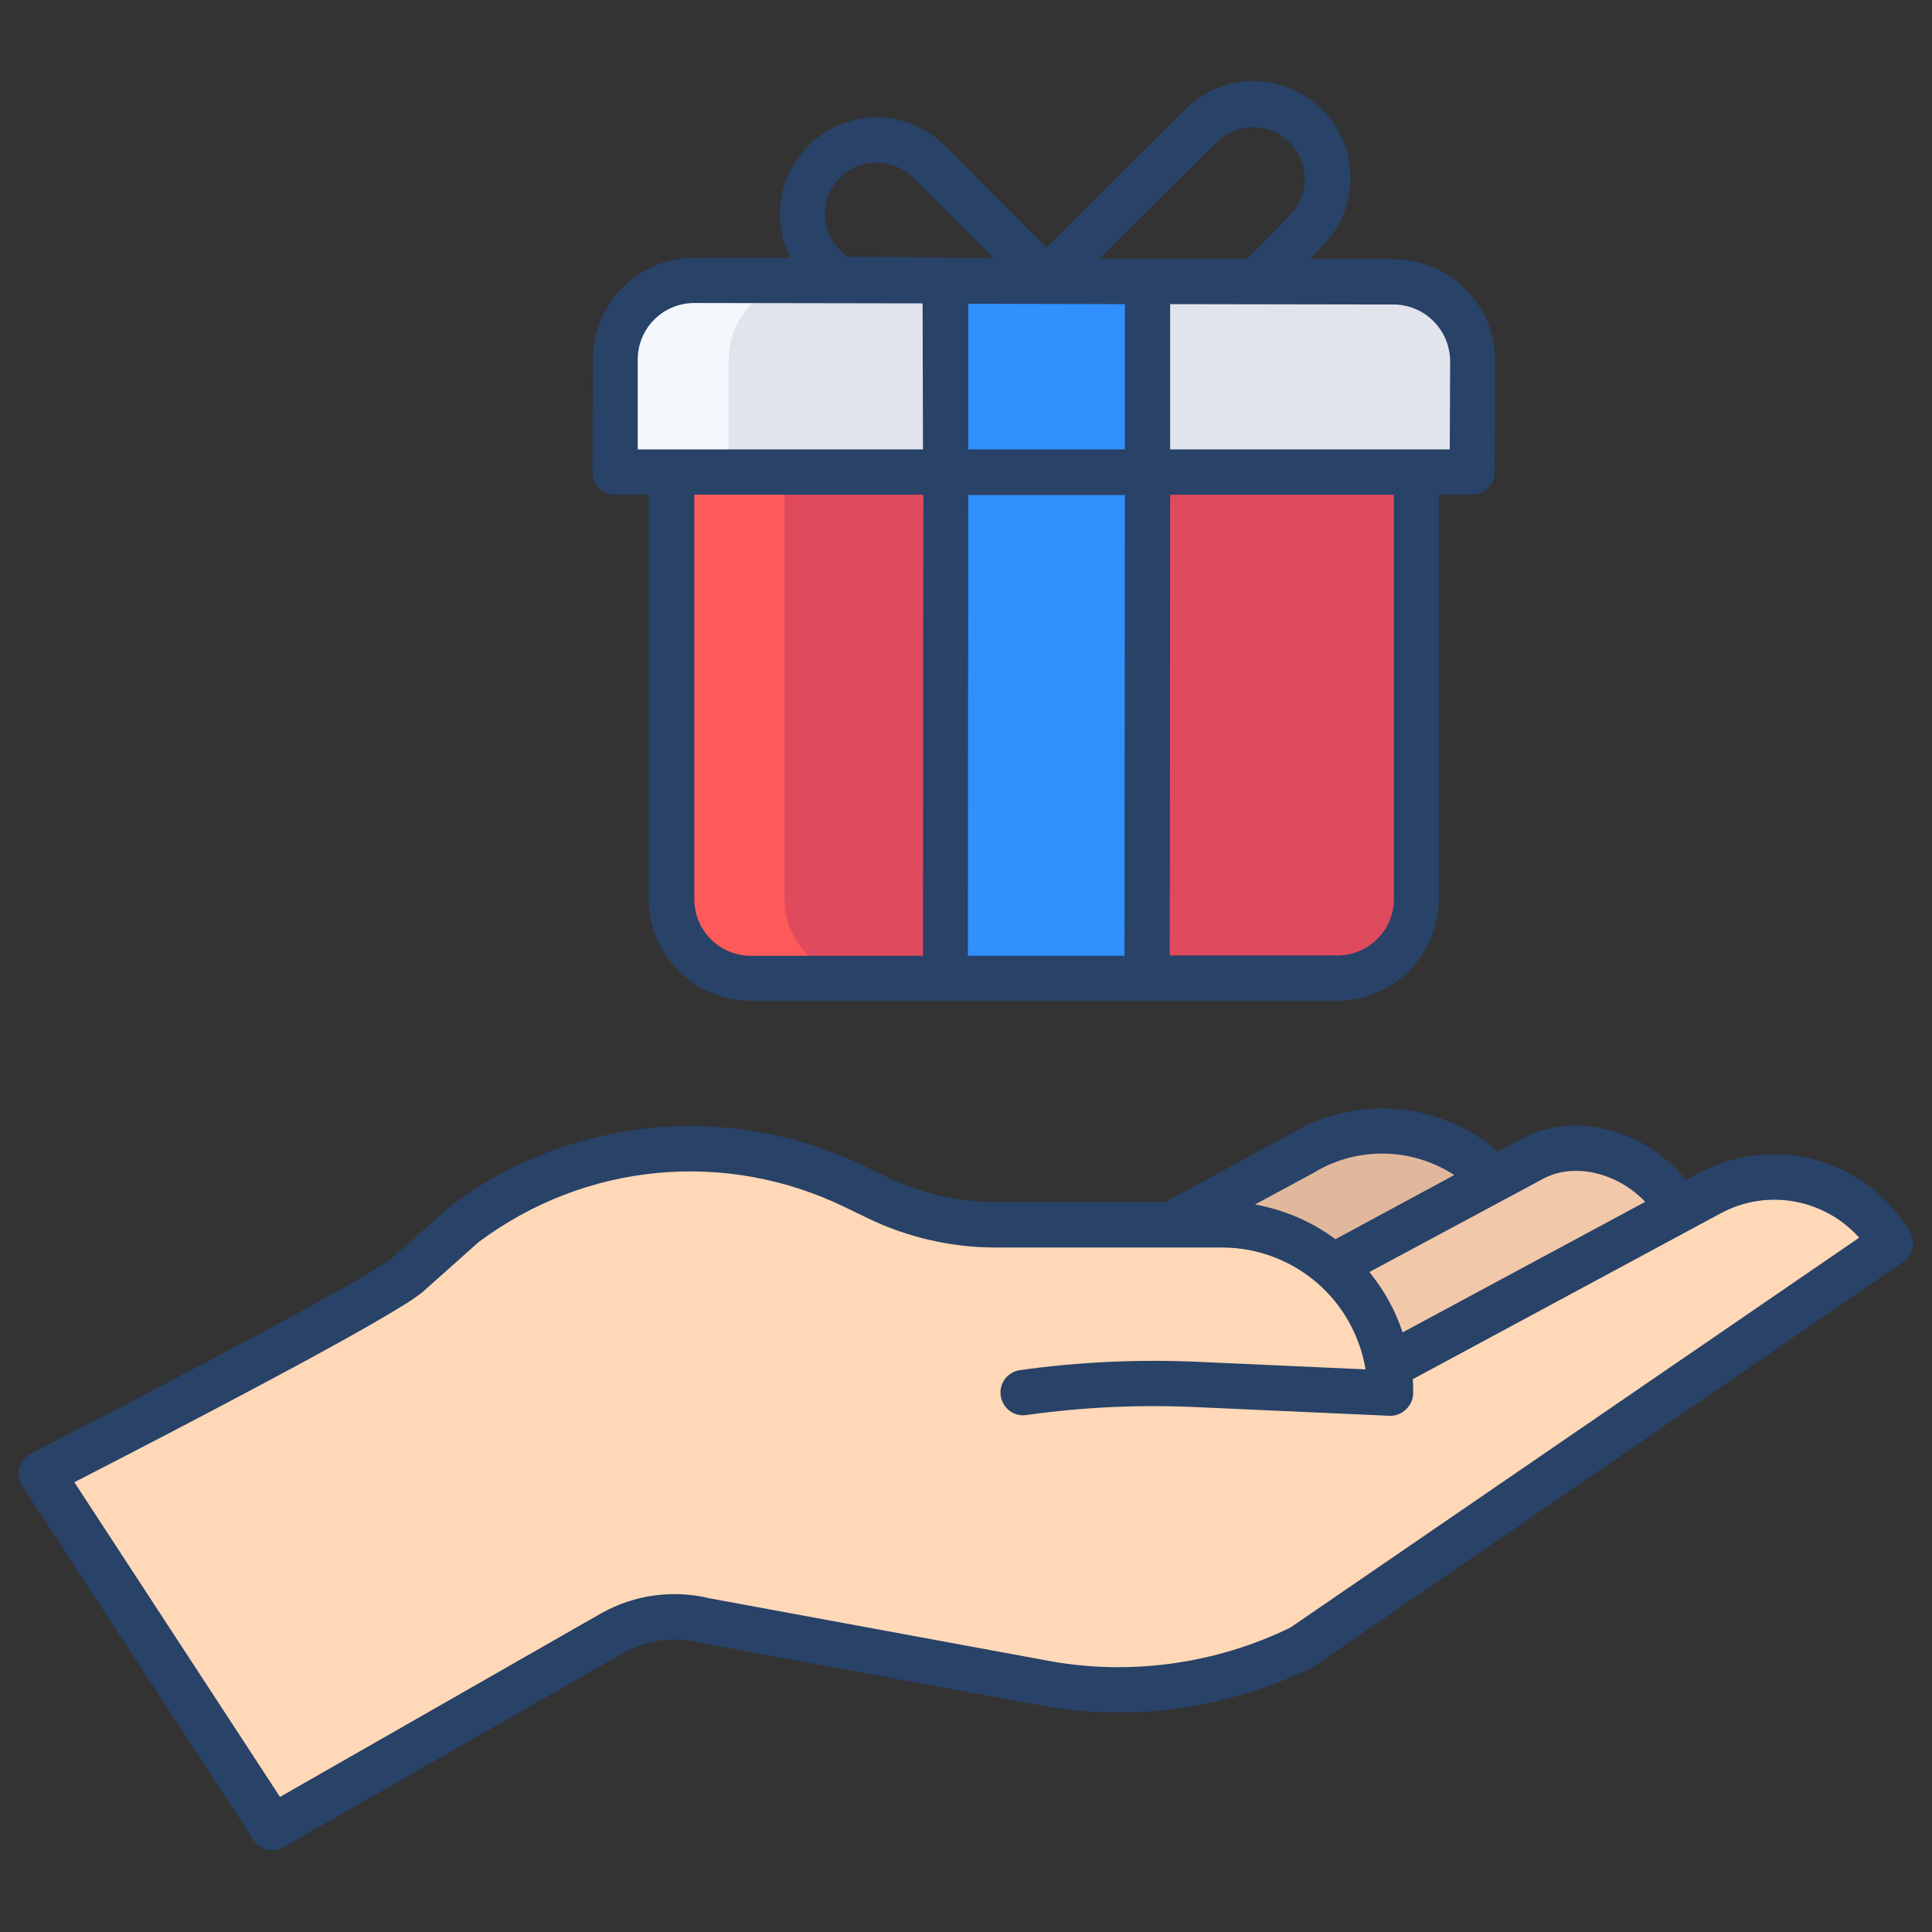
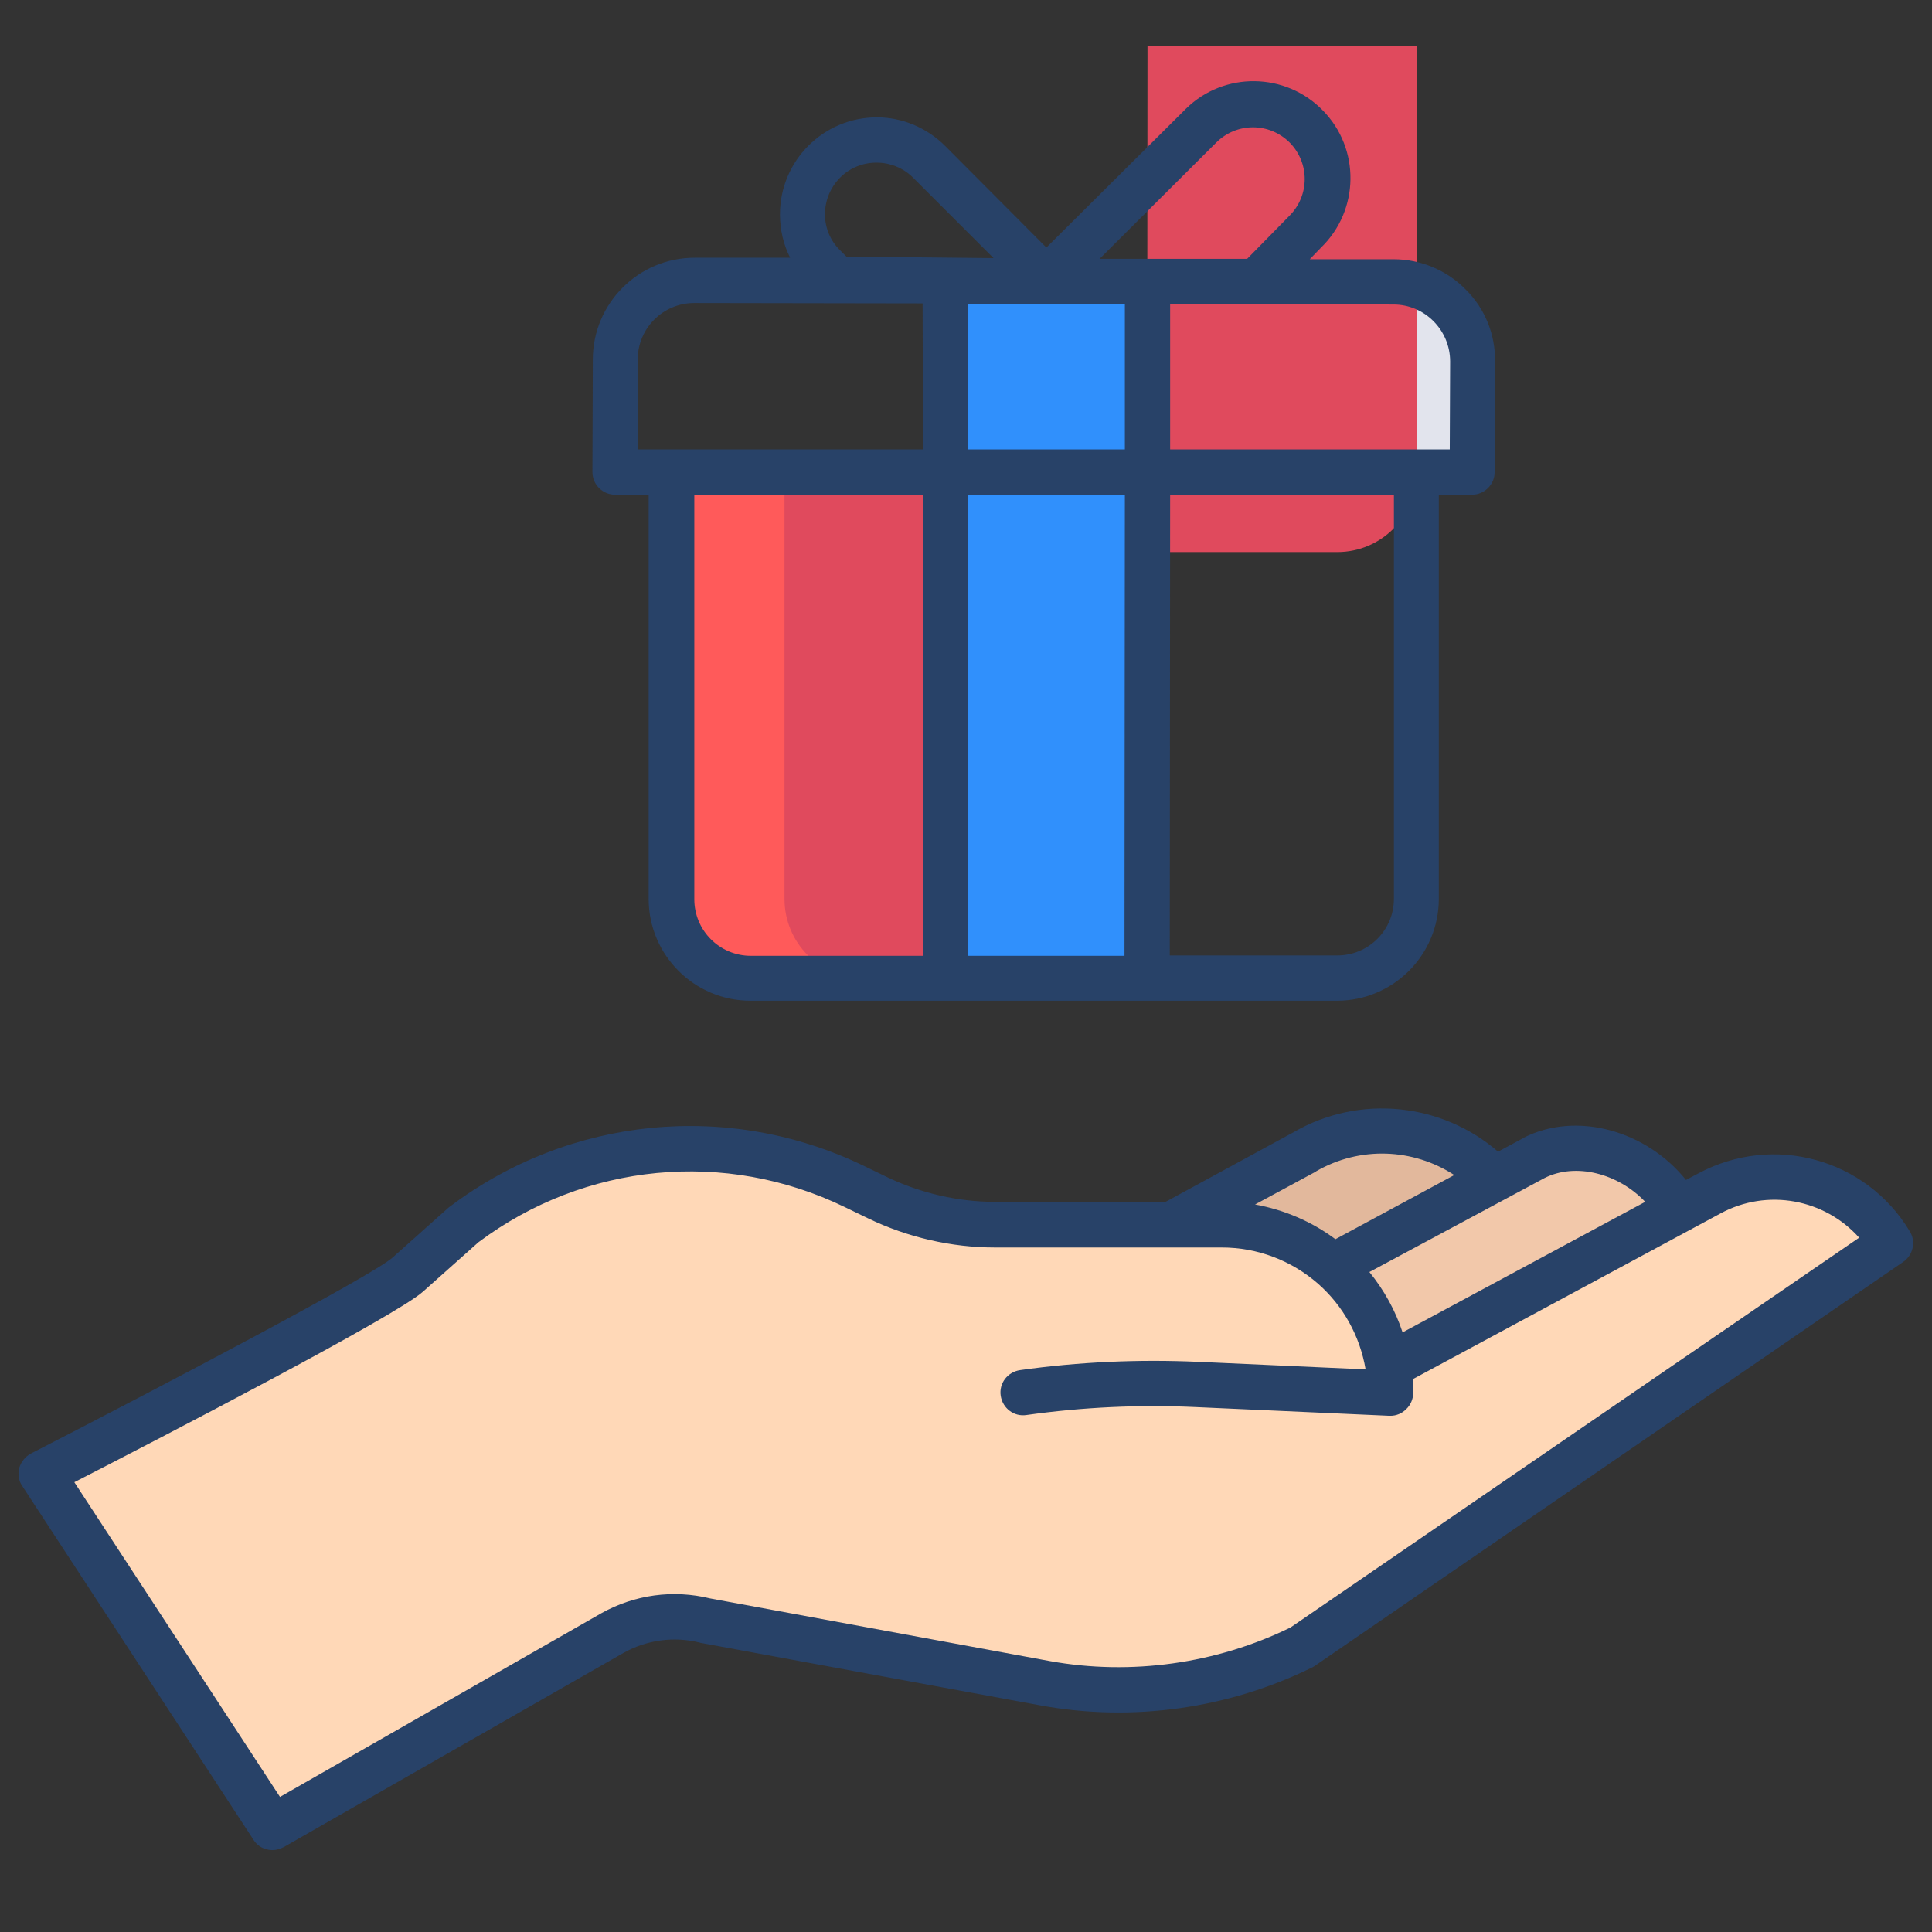
<svg xmlns="http://www.w3.org/2000/svg" id="Layer_1" enable-background="new 0 0 512 512" height="512" viewBox="0 0 512 512" width="512">
  <rect x="0" y="0" width="512" height="512" fill="#333333" stroke="none" />
  <path d="m369.3 74.7c11.6 0 21 9.4 21 21.1v29.3h-86.1v-50.5z" fill="#e2e4ed" />
-   <path d="m250.7 74.5v50.6h-87.7l.1-29.8c0-11.6 9.5-21 21.1-21z" fill="#e2e4ed" />
-   <path d="m375.4 125.3v113c0 11.6-9.4 21-21 21h-50.4l.1-134.1h71.3z" fill="#e04a5d" />
+   <path d="m375.4 125.3c0 11.6-9.4 21-21 21h-50.4l.1-134.1h71.3z" fill="#e04a5d" />
  <path d="m250.6 125.1-.1 134.1h-51.6c-11.6 0-21-9.4-21-21v-113.1z" fill="#e04a5d" />
  <path d="m250.7 74.5-.1 50.6h53.5v-50.5z" fill="#3090fc" />
  <path d="m250.6 125.1h53.5v134.1h-53.5z" fill="#3090fc" />
-   <path d="m213 74.4-28.8-.1c-11.6 0-21 9.4-21.1 21l-.1 29.8h30l.1-29.8c0-11.1 8.8-20.3 19.9-20.9z" fill="#f4f8fc" />
  <path d="m207.9 238.2v-113.1h-30v113.1c0 11.6 9.4 21 21 21h30c-11.6.1-21-9.3-21-21z" fill="#ff5a5a" />
  <path d="m388.4 76.7c-5-5.1-11.9-8-19.1-8h-22.2l3-3.1c10.2-9.9 10.4-26.2.5-36.3-9.9-10.2-26.2-10.4-36.3-.5-.1.1-.3.3-.4.4l-36.6 36.4-26.8-26.9c-4.8-4.8-11.3-7.6-18.1-7.6-14.2 0-25.7 11.5-25.7 25.7 0 4 .9 8 2.7 11.5h-25.2-.1c-14.9 0-27 12.1-27 27l-.1 29.8c0 3.3 2.7 6 6 6h8.9v107.1c0 14.9 12.1 27 27 27h155.4c14.9 0 27-12.1 27-27v-107.1h8.8c3.3 0 6-2.7 6-6l.1-29.3c.1-7.2-2.7-14.1-7.8-19.1zm-66-39c5.4-5.3 14-5.3 19.4.1 5.3 5.4 5.3 14-.1 19.4l-11.2 11.4h-39.1zm-99.8 9.4c2.6-2.6 6-4 9.7-4 3.6 0 7.1 1.4 9.7 4l21.3 21.3-39-.4-1.7-1.7c-5.3-5.2-5.3-13.8 0-19.2zm22 206.2h-45.6c-8.3 0-15-6.7-15-15v-107.2h60.7zm0-134.2h-75.6v-23.8c0-8.3 6.7-15 15-15l60.5.1zm53.4 134.2h-41.5l.1-122.1h41.5zm.1-134.2h-41.5v-38.6l41.5.1zm71.3 119.1c0 8.3-6.7 15-15 15h-44.4l.1-122.1h59.3zm14.8-119.1h-74.1v-38.5l59.2.1c8.3 0 15 6.8 15 15.1z" fill="#284268" />
  <g id="XMLID_2_">
    <g id="XMLID_3_">
      <g>
        <g>
          <path d="m395.2 311.7.5 1-42.5 22.9c-7.9-6.9-18.2-11.1-29.5-11.1h-13.3l35.4-19.2c16-9.3 36.3-6.7 49.4 6.4z" fill="#e2b89c" />
        </g>
        <path d="m444.9 320.5c-7.4-13-25-20.4-38.3-13.6l-53.4 28.8c7.6 6.7 12.9 15.9 14.6 26.4l11-5.8z" fill="#f2c8aa" />
        <path d="m452.9 316.3-85.1 45.8c-1.7-10.5-7-19.7-14.6-26.4-7.9-6.9-18.2-11.1-29.5-11.1h-13.3-46.7c-10.8 0-21.4-2.4-31-7.1l-6.2-3c-33.7-16.3-73.6-12.4-103.5 10.1l-14.9 13.3c-8.1 7.1-97.1 52.6-97.1 52.6l61.3 93.8 90.1-51.5c7.5-4.2 16.2-5.3 24.5-3.2l90.1 16.6c23.1 4.2 46.9.8 67.9-9.6l156-107.1c-9.9-16.6-31-22.4-48-13.2z" fill="#ffd8b7" />
      </g>
      <path d="m506.1 326.3c-11.6-19.3-36.2-26-56.1-15.3l-3.2 1.7c-10.5-13.1-29-18.3-43-11.2 0 0-.1 0-.1.1l-6.7 3.6c-15-13-36.8-15.2-54.1-5.2l-34 18.5h-45.2s0 0-.1 0c-9.7 0-19.6-2.3-28.4-6.5l-6.2-3c-35.8-17.3-77.9-13.2-109.7 10.7-.1.1-.3.2-.4.3l-14.9 13.3c-5.4 4.8-61.7 34.4-95.8 51.9-1.5.8-2.6 2.2-3.1 3.8-.4 1.6-.2 3.4.8 4.8l61.3 93.8c1.1 1.8 3.1 2.7 5 2.7 1 0 2-.3 3-.8l90.1-51.5c6.1-3.4 13.3-4.4 20.1-2.7.1 0 .2.1.4.1l90.2 16.6c24.2 4.4 49.6.8 71.7-10.1.3-.1.5-.3.7-.4l156-107.1c2.6-1.8 3.4-5.4 1.7-8.1zm-96.8-14.1c8.3-4.2 19.6-1.2 26.7 6.3l-64.3 34.6c-1.9-5.8-4.9-11.2-8.8-16zm-60.6-1.7s.1-.1.1-.1c11.6-6.7 25.7-6.1 36.6 1l-31.5 17c-6.3-4.7-13.6-7.8-21.3-9.2zm-6.7 120.8c-19.6 9.6-42.3 12.8-63.8 8.9l-90-16.6c-9.8-2.4-20-1-28.8 3.9l-85.2 48.7-54.5-83.4c23-11.8 85-43.9 92.4-50.5l14.7-13.1c28.2-21.1 65.4-24.7 97.1-9.3l6.2 3c10.4 5 22 7.7 33.6 7.7h.1 60c9.4 0 18.4 3.4 25.5 9.6 6.7 5.9 11.1 13.9 12.6 22.7l-44.4-2c-15.7-.7-31.6 0-47.2 2.2-3.3.5-5.6 3.5-5.1 6.8s3.5 5.6 6.8 5.1c14.9-2.1 30-2.8 45-2.1l51.2 2.3h.3c1.5 0 3-.6 4.1-1.7 1.2-1.1 1.9-2.7 1.9-4.3 0-1.2 0-2.4-.1-3.7l81.5-43.9c12.5-6.8 27.7-3.8 36.8 6.4z" fill="#284268" />
    </g>
  </g>
</svg>